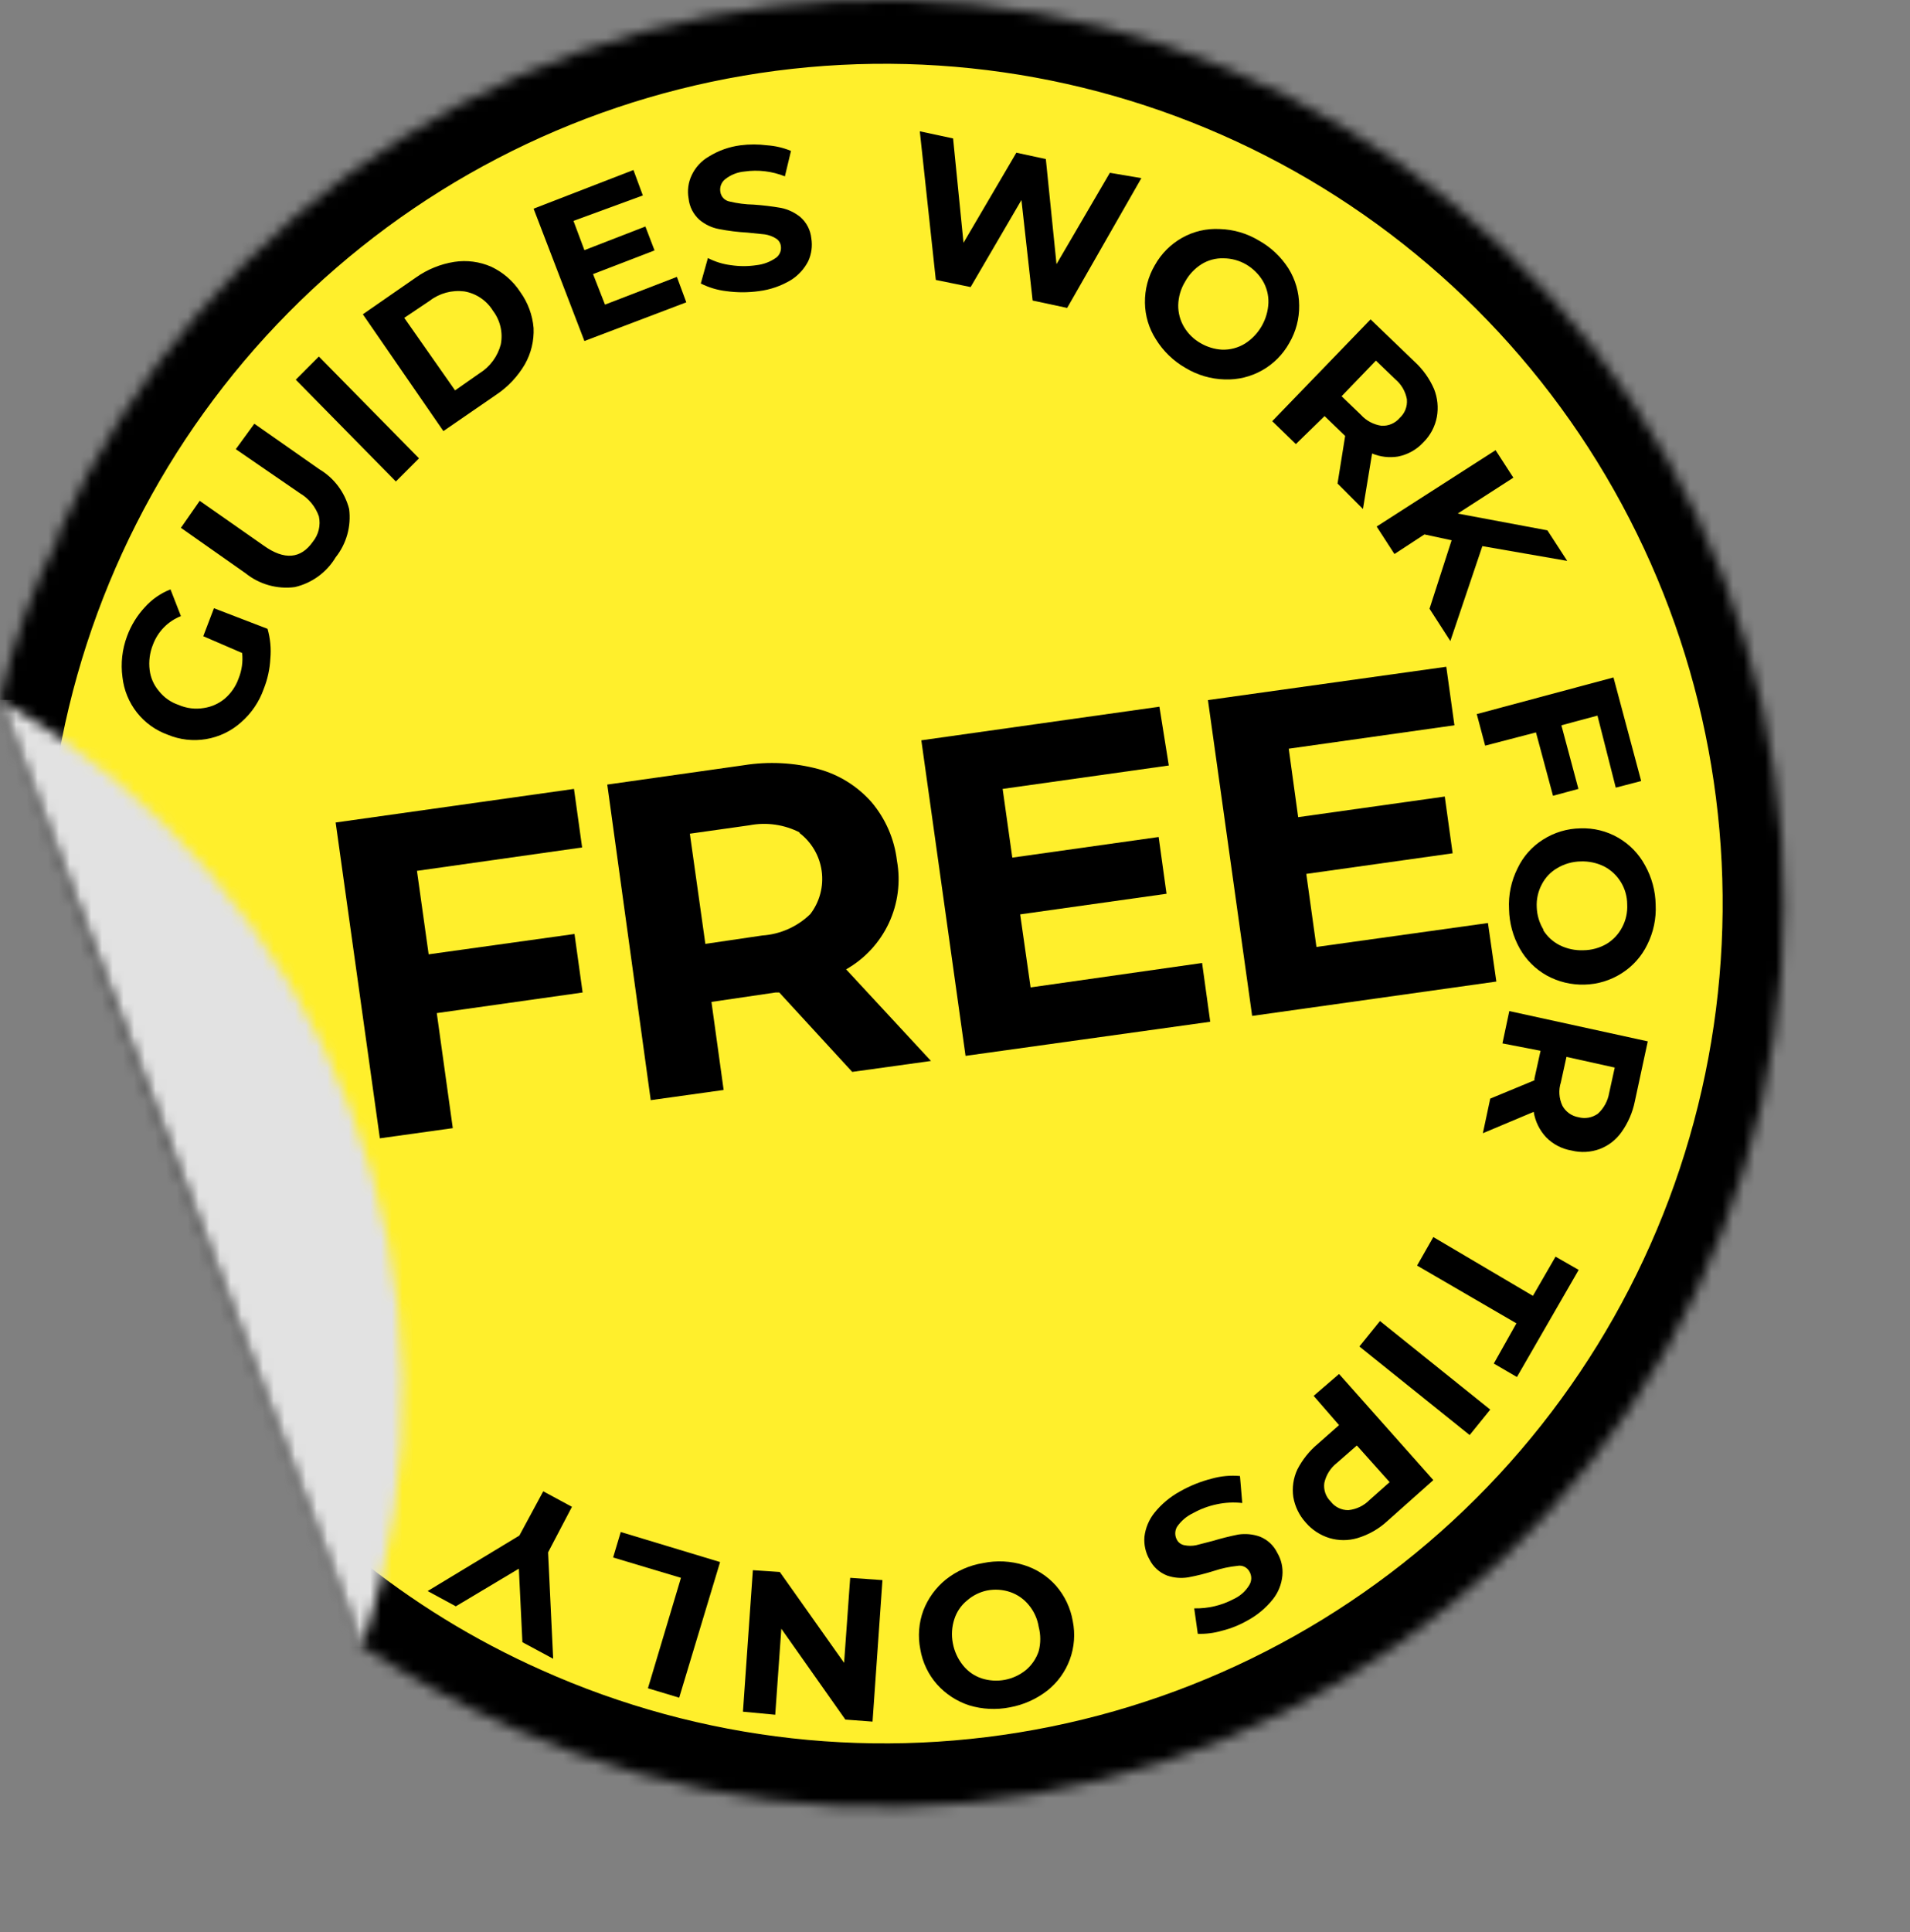
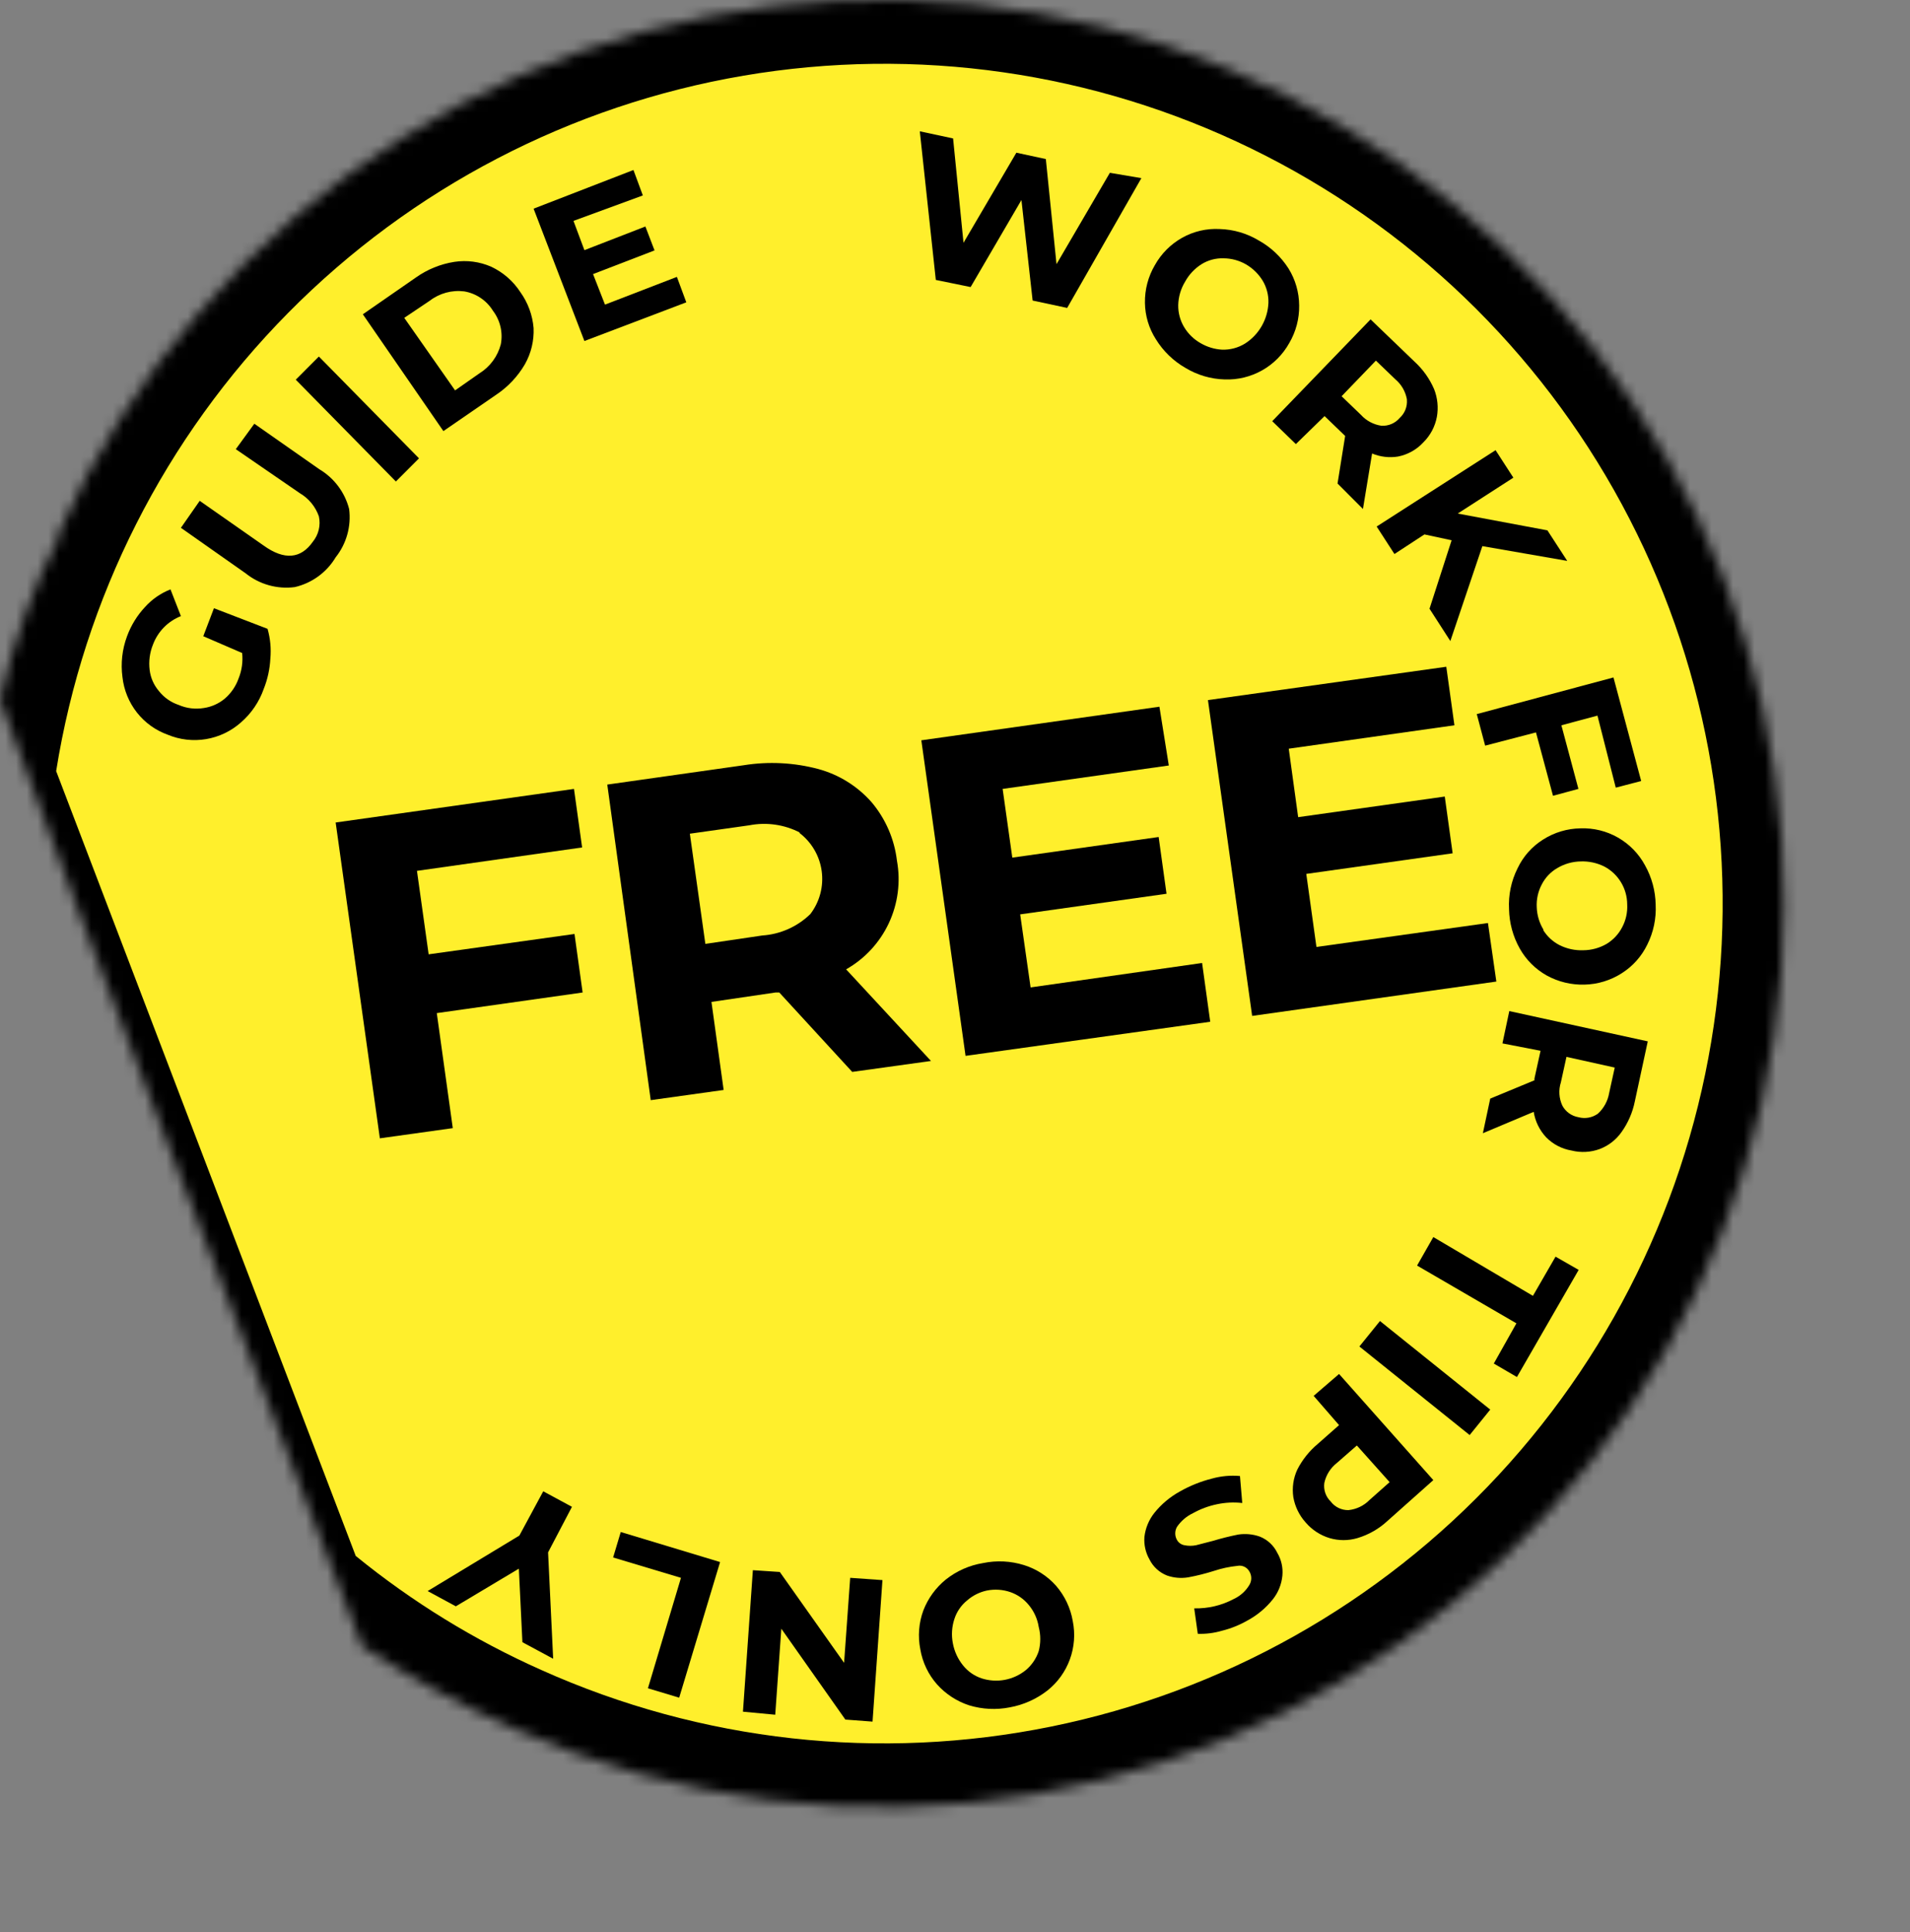
<svg xmlns="http://www.w3.org/2000/svg" width="178" height="180" viewBox="0 0 178 180" fill="none">
  <rect x="0" y="0" width="178" height="180" fill="#808080" stroke="none" />
  <g clip-path="url(#clip0_114_3)">
    <mask id="mask0_114_3" style="mask-type:luminance" maskUnits="userSpaceOnUse" x="0" y="-1" width="167" height="170">
      <path d="M5.541 49.908C3.054 54.749 1.192 59.888 0 65.2C9.472 91.281 22.188 123.146 33.767 153.398C38.288 156.339 43.039 158.908 47.975 161.08C63.168 167.85 80.025 169.957 96.414 167.136C112.803 164.314 127.989 156.69 140.05 145.227C152.112 133.765 160.508 118.979 164.178 102.739C167.847 86.499 166.625 69.534 160.665 53.99C154.705 38.446 144.276 25.019 130.696 15.409C117.115 5.799 100.994 0.437 84.37 -5.30507e-05C67.746 -0.437 51.366 4.071 37.301 12.955C23.236 21.838 12.118 34.698 5.352 49.908" fill="white" />
    </mask>
    <g mask="url(#mask0_114_3)">
      <path d="M178 0H0V180H178V0Z" fill="black" />
    </g>
    <path d="M33.152 144.958C38.42 149.247 44.233 152.818 50.438 155.58C65.341 162.267 81.962 164.112 97.966 160.854C113.969 157.597 128.552 149.401 139.663 137.418C150.775 125.435 157.858 110.267 159.917 94.046C161.976 77.825 158.907 61.366 151.142 46.981C143.377 32.596 131.306 21.008 116.624 13.846C101.943 6.684 85.389 4.308 69.29 7.051C53.19 9.794 38.353 17.518 26.864 29.139C15.374 40.759 7.81 55.692 5.233 71.839L33.152 144.958Z" fill="#FFEF2C" />
    <path d="M38.858 81.133L39.947 88.909L53.54 87.013L54.297 92.466L40.705 94.386L42.197 105.103L35.401 106.051L31.281 76.628L53.492 73.499L54.25 78.952L38.858 81.133Z" fill="black" />
    <path d="M79.421 99.863L72.625 92.466H72.27L66.303 93.343L67.439 101.546L60.644 102.495L56.594 73.095L69.31 71.293C71.63 70.922 74.002 71.043 76.272 71.649C78.187 72.171 79.907 73.242 81.221 74.731C82.528 76.277 83.352 78.173 83.589 80.184C83.947 82.155 83.683 84.189 82.835 86.003C81.986 87.817 80.594 89.322 78.853 90.308L86.762 98.844L79.421 99.863ZM74.567 77.576C73.111 76.819 71.442 76.576 69.831 76.889L64.29 77.671L65.735 87.937L71.039 87.155C72.719 87.043 74.305 86.337 75.514 85.163C75.948 84.598 76.265 83.953 76.447 83.264C76.629 82.576 76.673 81.858 76.576 81.152C76.48 80.446 76.244 79.767 75.882 79.153C75.521 78.539 75.042 78.003 74.472 77.576H74.567Z" fill="black" />
    <path d="M112.028 89.716L112.786 95.192L89.983 98.369L85.862 68.97L108.05 65.84L108.926 71.317L93.44 73.498L94.34 79.9L107.979 77.979L108.713 83.267L95.074 85.187L96.045 91.992L112.028 89.716Z" fill="black" />
    <path d="M138.668 85.993L139.45 91.446L116.693 94.647L112.573 65.224L134.785 62.118L135.543 67.571L120.103 69.752L120.98 76.13L134.643 74.21L135.377 79.497L121.737 81.417L122.684 88.222L138.668 85.993Z" fill="black" />
    <mask id="mask1_114_3" style="mask-type:luminance" maskUnits="userSpaceOnUse" x="0" y="65" width="38" height="89">
-       <path d="M0 65.2L33.767 153.398C39.165 137.053 38.752 119.343 32.597 103.268C26.443 87.194 14.927 73.744 0 65.2Z" fill="white" />
-     </mask>
+       </mask>
    <g mask="url(#mask1_114_3)">
      <path d="M44.92 65.2H0V153.422H44.92V65.2Z" fill="#E2E2E2" />
    </g>
    <path d="M18.944 59.273L19.938 56.665L24.934 58.585C25.192 59.486 25.28 60.426 25.195 61.359C25.145 62.327 24.938 63.28 24.579 64.181C24.153 65.392 23.419 66.471 22.448 67.31C21.533 68.122 20.408 68.659 19.201 68.86C17.995 69.062 16.757 68.919 15.628 68.448C14.499 68.043 13.506 67.329 12.763 66.386C12.014 65.435 11.547 64.293 11.413 63.09C11.239 61.802 11.386 60.491 11.84 59.273C12.212 58.261 12.784 57.333 13.521 56.546C14.172 55.824 14.983 55.264 15.889 54.91L16.86 57.4C16.264 57.635 15.724 57.993 15.275 58.45C14.827 58.908 14.479 59.455 14.255 60.055C13.952 60.806 13.846 61.623 13.947 62.426C14.035 63.144 14.332 63.82 14.8 64.37C15.274 64.977 15.917 65.43 16.647 65.674C17.391 65.998 18.214 66.097 19.015 65.959C19.73 65.851 20.402 65.547 20.956 65.082C21.538 64.58 21.979 63.934 22.235 63.209C22.539 62.458 22.653 61.643 22.567 60.838L18.944 59.273Z" fill="black" />
    <path d="M27.468 54.697C26.66 54.802 25.838 54.743 25.053 54.523C24.268 54.303 23.535 53.927 22.898 53.417L16.86 49.173L18.612 46.66L24.579 50.833C26.497 52.208 28.037 52.065 29.15 50.477C29.417 50.15 29.607 49.767 29.705 49.357C29.804 48.946 29.808 48.519 29.718 48.106C29.4 47.199 28.771 46.434 27.942 45.948L21.975 41.847L23.703 39.476L29.765 43.72C31.14 44.538 32.136 45.868 32.536 47.418C32.639 48.215 32.58 49.025 32.365 49.798C32.149 50.572 31.781 51.295 31.281 51.923C30.865 52.619 30.312 53.223 29.657 53.7C29.002 54.176 28.258 54.516 27.468 54.697Z" fill="black" />
    <path d="M27.563 35.374L29.718 33.217L39.048 42.7L36.893 44.858L27.563 35.374Z" fill="black" />
    <path d="M33.815 29.281L38.74 25.867C39.81 25.104 41.042 24.601 42.339 24.397C43.503 24.219 44.694 24.375 45.773 24.847C46.884 25.367 47.827 26.189 48.496 27.218C49.201 28.201 49.626 29.356 49.727 30.561C49.778 31.737 49.499 32.903 48.922 33.928C48.258 35.068 47.343 36.041 46.246 36.773L41.321 40.163L33.815 29.281ZM44.683 34.781C45.668 34.169 46.38 33.201 46.672 32.079C46.777 31.535 46.766 30.975 46.639 30.435C46.513 29.896 46.274 29.39 45.938 28.949C45.646 28.475 45.256 28.07 44.795 27.759C44.333 27.448 43.811 27.239 43.263 27.147C42.116 27.003 40.958 27.318 40.042 28.024L37.674 29.613L42.41 36.37L44.683 34.781Z" fill="black" />
    <path d="M63.082 25.796L63.959 28.166L54.463 31.77L49.727 19.441L59.033 15.838L59.909 18.209L53.445 20.579L54.463 23.306L60.146 21.101L60.999 23.33L55.268 25.535L56.381 28.38L63.082 25.796Z" fill="black" />
-     <path d="M67.677 27.123C66.852 27.026 66.05 26.786 65.309 26.412L65.972 24.041C66.645 24.388 67.375 24.613 68.126 24.705C68.911 24.823 69.71 24.823 70.495 24.705C71.15 24.634 71.778 24.397 72.318 24.017C72.489 23.892 72.622 23.721 72.702 23.524C72.781 23.328 72.804 23.112 72.768 22.903C72.746 22.754 72.689 22.612 72.603 22.489C72.516 22.365 72.403 22.264 72.27 22.192C71.965 22.009 71.627 21.889 71.276 21.836L69.666 21.67C68.767 21.622 67.873 21.511 66.99 21.338C66.327 21.212 65.708 20.918 65.19 20.485C64.615 19.971 64.253 19.261 64.172 18.493C64.039 17.762 64.139 17.007 64.456 16.335C64.798 15.597 65.361 14.984 66.066 14.581C66.96 14.028 67.961 13.673 69.003 13.538C69.828 13.431 70.664 13.431 71.489 13.538C72.254 13.59 73.006 13.766 73.715 14.059L73.147 16.43C71.953 15.951 70.654 15.796 69.382 15.98C68.714 16.038 68.079 16.294 67.558 16.715C67.391 16.854 67.264 17.034 67.189 17.238C67.114 17.442 67.094 17.663 67.132 17.877C67.164 18.1 67.266 18.308 67.423 18.47C67.581 18.632 67.786 18.74 68.008 18.778C68.738 18.952 69.484 19.048 70.234 19.062C71.091 19.121 71.945 19.224 72.791 19.37C73.451 19.507 74.068 19.799 74.591 20.224C75.166 20.728 75.53 21.431 75.609 22.192C75.729 22.915 75.63 23.659 75.325 24.326C74.953 25.057 74.388 25.672 73.691 26.104C72.785 26.644 71.778 26.991 70.731 27.123C69.718 27.265 68.69 27.265 67.677 27.123Z" fill="black" />
    <path d="M106.369 16.596L99.454 28.688L96.234 28L95.192 18.635L90.456 26.744L87.212 26.08L85.72 12.234L88.822 12.898L89.793 22.619L94.719 14.226L97.465 14.818L98.46 24.61L103.433 16.099L106.369 16.596Z" fill="black" />
    <path d="M107.719 31.604C107.07 30.591 106.717 29.417 106.701 28.214C106.681 26.981 107 25.767 107.624 24.705C108.223 23.631 109.108 22.744 110.181 22.144C111.243 21.552 112.449 21.273 113.662 21.338C114.95 21.373 116.206 21.74 117.309 22.405C118.435 23.03 119.387 23.927 120.08 25.013C120.721 26.045 121.066 27.235 121.074 28.451C121.094 29.683 120.775 30.897 120.151 31.96C119.558 33.025 118.682 33.906 117.621 34.504C116.559 35.102 115.353 35.395 114.136 35.35C112.849 35.316 111.593 34.948 110.489 34.283C109.356 33.637 108.404 32.715 107.719 31.604ZM113.876 32.576C114.634 32.604 115.384 32.406 116.03 32.007C116.671 31.597 117.204 31.038 117.583 30.377C117.962 29.717 118.177 28.975 118.209 28.214C118.231 27.499 118.05 26.792 117.688 26.175C117.304 25.538 116.767 25.008 116.125 24.634C115.484 24.264 114.758 24.068 114.018 24.065C113.3 24.043 112.592 24.233 111.981 24.61C111.337 25.015 110.807 25.578 110.442 26.246C110.041 26.904 109.821 27.657 109.803 28.427C109.792 29.144 109.98 29.85 110.347 30.466C110.726 31.101 111.265 31.624 111.91 31.984C112.511 32.331 113.183 32.534 113.876 32.576Z" fill="black" />
    <path d="M124.65 45.047L125.36 40.614L123.442 38.765L120.766 41.373L118.564 39.239L127.728 29.755L131.848 33.715C132.619 34.425 133.232 35.289 133.648 36.251C133.973 37.072 134.063 37.967 133.908 38.836C133.74 39.735 133.303 40.562 132.653 41.207C132.025 41.89 131.196 42.355 130.285 42.534C129.47 42.666 128.633 42.567 127.87 42.25L127.018 47.419L124.65 45.047ZM131.114 37.2C130.982 36.467 130.596 35.804 130.025 35.327L128.225 33.596L125.029 36.915L126.828 38.646C127.329 39.2 128.008 39.56 128.746 39.666C129.068 39.683 129.389 39.626 129.685 39.499C129.981 39.371 130.243 39.177 130.451 38.931C130.682 38.719 130.862 38.457 130.977 38.166C131.092 37.874 131.139 37.56 131.114 37.247V37.2Z" fill="black" />
    <path d="M135.282 50.334L132.748 49.789L129.954 51.615L128.296 49.054L139.378 41.941L141.036 44.502L135.85 47.845L144.209 49.41L146.056 52.255L138.147 50.88L135.163 59.723L133.222 56.712L135.282 50.334Z" fill="black" />
    <path d="M148.874 66.67L145.511 67.571L147.098 73.498L144.73 74.138L143.143 68.235L138.407 69.468L137.626 66.528L150.366 63.114L152.947 72.763L150.579 73.38L148.874 66.67Z" fill="black" />
    <path d="M141.439 80.872C141.96 79.78 142.782 78.859 143.807 78.216C144.849 77.553 146.053 77.192 147.288 77.173C148.511 77.127 149.722 77.425 150.785 78.033C151.848 78.64 152.72 79.533 153.302 80.611C153.933 81.735 154.275 82.998 154.297 84.286C154.362 85.574 154.092 86.856 153.515 88.008C152.987 89.096 152.168 90.016 151.148 90.664C150.108 91.334 148.903 91.704 147.667 91.731C146.435 91.767 145.217 91.472 144.138 90.877C143.087 90.286 142.218 89.417 141.628 88.364C141.002 87.248 140.66 85.993 140.634 84.713C140.56 83.384 140.838 82.059 141.439 80.872ZM143.807 86.633C144.179 87.24 144.712 87.733 145.346 88.056C146.029 88.396 146.786 88.559 147.548 88.53C148.313 88.525 149.064 88.321 149.727 87.937C150.34 87.565 150.839 87.032 151.171 86.396C151.521 85.742 151.685 85.004 151.645 84.262C151.643 83.535 151.444 82.823 151.068 82.2C150.693 81.578 150.156 81.07 149.514 80.73C148.831 80.389 148.074 80.226 147.311 80.255C146.544 80.267 145.793 80.48 145.133 80.872C144.515 81.228 144.014 81.755 143.688 82.389C143.338 83.044 143.175 83.782 143.215 84.523C143.24 85.27 143.46 85.998 143.854 86.633H143.807Z" fill="black" />
    <path d="M138.881 102.352L143.001 100.645V100.479L143.57 97.895L140.018 97.208L140.657 94.197L153.562 97.018L152.355 102.613C152.148 103.638 151.729 104.607 151.123 105.458C150.619 106.181 149.91 106.734 149.087 107.047C148.245 107.357 147.329 107.407 146.459 107.189C145.559 107.039 144.73 106.608 144.091 105.956C143.477 105.299 143.073 104.474 142.93 103.585L138.194 105.577L138.881 102.352ZM148.921 103.751C149.471 103.244 149.837 102.569 149.963 101.831L150.484 99.46L145.985 98.464L145.464 100.835C145.234 101.554 145.285 102.333 145.606 103.016C145.758 103.295 145.972 103.536 146.23 103.721C146.488 103.905 146.785 104.029 147.098 104.083C147.407 104.167 147.732 104.181 148.047 104.124C148.362 104.066 148.661 103.939 148.921 103.751Z" fill="black" />
    <path d="M142.859 120.727L144.967 117.076L147.122 118.309L141.368 128.29L139.213 127.034L141.32 123.288L132.062 117.906L133.577 115.25L142.859 120.727Z" fill="black" />
    <path d="M138.881 131.325L136.963 133.696L126.686 125.445L128.604 123.074L138.881 131.325Z" fill="black" />
    <path d="M126.497 143.298C125.654 143.545 124.758 143.545 123.916 143.298C123.051 143.038 122.279 142.537 121.69 141.852C121.087 141.188 120.684 140.365 120.53 139.481C120.4 138.601 120.531 137.702 120.908 136.897C121.376 135.988 122.02 135.182 122.803 134.526L124.792 132.771L122.424 130.045L124.792 128.006L133.577 137.893L129.315 141.686C128.512 142.434 127.548 142.986 126.497 143.298ZM123.419 138.153C123.374 138.468 123.404 138.789 123.507 139.09C123.61 139.391 123.782 139.663 124.011 139.884C124.204 140.14 124.455 140.346 124.743 140.486C125.031 140.626 125.348 140.696 125.668 140.69C126.413 140.613 127.109 140.277 127.634 139.742L129.504 138.082L126.45 134.668L124.579 136.304C123.989 136.767 123.579 137.421 123.419 138.153Z" fill="black" />
    <path d="M112.952 137.75C113.799 137.515 114.681 137.434 115.557 137.513L115.77 140.026C114.979 139.938 114.18 139.978 113.402 140.145C112.622 140.307 111.872 140.587 111.176 140.975C110.574 141.262 110.059 141.704 109.684 142.255C109.58 142.44 109.526 142.648 109.526 142.86C109.526 143.071 109.58 143.28 109.684 143.464C109.757 143.596 109.859 143.709 109.982 143.795C110.105 143.881 110.246 143.938 110.395 143.962C110.746 144.032 111.108 144.032 111.46 143.962L113.023 143.559C113.802 143.324 114.593 143.126 115.391 142.966C116.067 142.863 116.759 142.928 117.404 143.156C118.12 143.438 118.703 143.98 119.038 144.673C119.413 145.309 119.579 146.048 119.511 146.783C119.436 147.599 119.123 148.374 118.611 149.012C117.962 149.821 117.157 150.49 116.243 150.98C115.502 151.404 114.705 151.723 113.875 151.928C113.146 152.143 112.386 152.239 111.626 152.213L111.294 149.842C112.581 149.872 113.853 149.57 114.988 148.965C115.59 148.686 116.094 148.231 116.433 147.661C116.548 147.471 116.609 147.254 116.609 147.032C116.609 146.811 116.548 146.593 116.433 146.404C116.327 146.21 116.161 146.055 115.961 145.962C115.761 145.868 115.537 145.84 115.32 145.883C114.571 145.96 113.832 146.119 113.118 146.357C112.341 146.602 111.55 146.8 110.75 146.949C110.083 147.062 109.399 147.005 108.761 146.783C108.05 146.506 107.468 145.973 107.127 145.29C106.76 144.65 106.595 143.915 106.653 143.18C106.748 142.365 107.068 141.594 107.577 140.951C108.229 140.139 109.033 139.462 109.945 138.959C110.888 138.422 111.9 138.015 112.952 137.75Z" fill="black" />
    <path d="M95.429 145.811C96.579 146.168 97.611 146.832 98.413 147.732C99.225 148.667 99.765 149.807 99.975 151.027C100.216 152.22 100.122 153.456 99.704 154.598C99.286 155.741 98.561 156.745 97.608 157.5C96.583 158.298 95.38 158.834 94.103 159.065C92.844 159.314 91.542 159.249 90.314 158.875C89.167 158.5 88.138 157.829 87.331 156.931C86.514 156.008 85.973 154.875 85.768 153.659C85.526 152.447 85.624 151.191 86.052 150.032C86.486 148.91 87.204 147.922 88.136 147.163C89.145 146.359 90.344 145.828 91.617 145.622C92.883 145.36 94.195 145.425 95.429 145.811ZM90.125 149.107C89.571 149.556 89.159 150.158 88.941 150.838C88.702 151.564 88.653 152.339 88.799 153.09C88.937 153.846 89.263 154.555 89.746 155.153C90.194 155.714 90.794 156.134 91.475 156.362C92.175 156.589 92.922 156.636 93.646 156.5C94.37 156.363 95.048 156.047 95.618 155.58C96.167 155.115 96.576 154.508 96.802 153.825C96.994 153.086 96.994 152.311 96.802 151.573C96.683 150.822 96.364 150.118 95.879 149.534C95.427 148.977 94.828 148.558 94.15 148.325C93.449 148.086 92.698 148.037 91.972 148.182C91.287 148.327 90.651 148.646 90.125 149.107Z" fill="black" />
    <path d="M69.239 159.468L70.163 146.286L72.673 146.452L78.664 154.916L79.232 146.997L82.239 147.21L81.316 160.393L78.782 160.203L72.815 151.739L72.247 159.752L69.239 159.468Z" fill="black" />
    <path d="M63.296 158.164L60.383 157.287L63.462 146.997L57.139 145.1L57.85 142.729L67.108 145.527L63.296 158.164Z" fill="black" />
    <path d="M48.401 143.061L50.627 138.936L53.303 140.382L51.077 144.626L51.551 154.536L48.685 152.995L48.354 146.143L42.481 149.652L39.853 148.23L48.401 143.061Z" fill="black" />
  </g>
  <defs>
    <clipPath id="clip0_114_3">
      <rect width="178" height="180" fill="white" />
    </clipPath>
  </defs>
</svg>